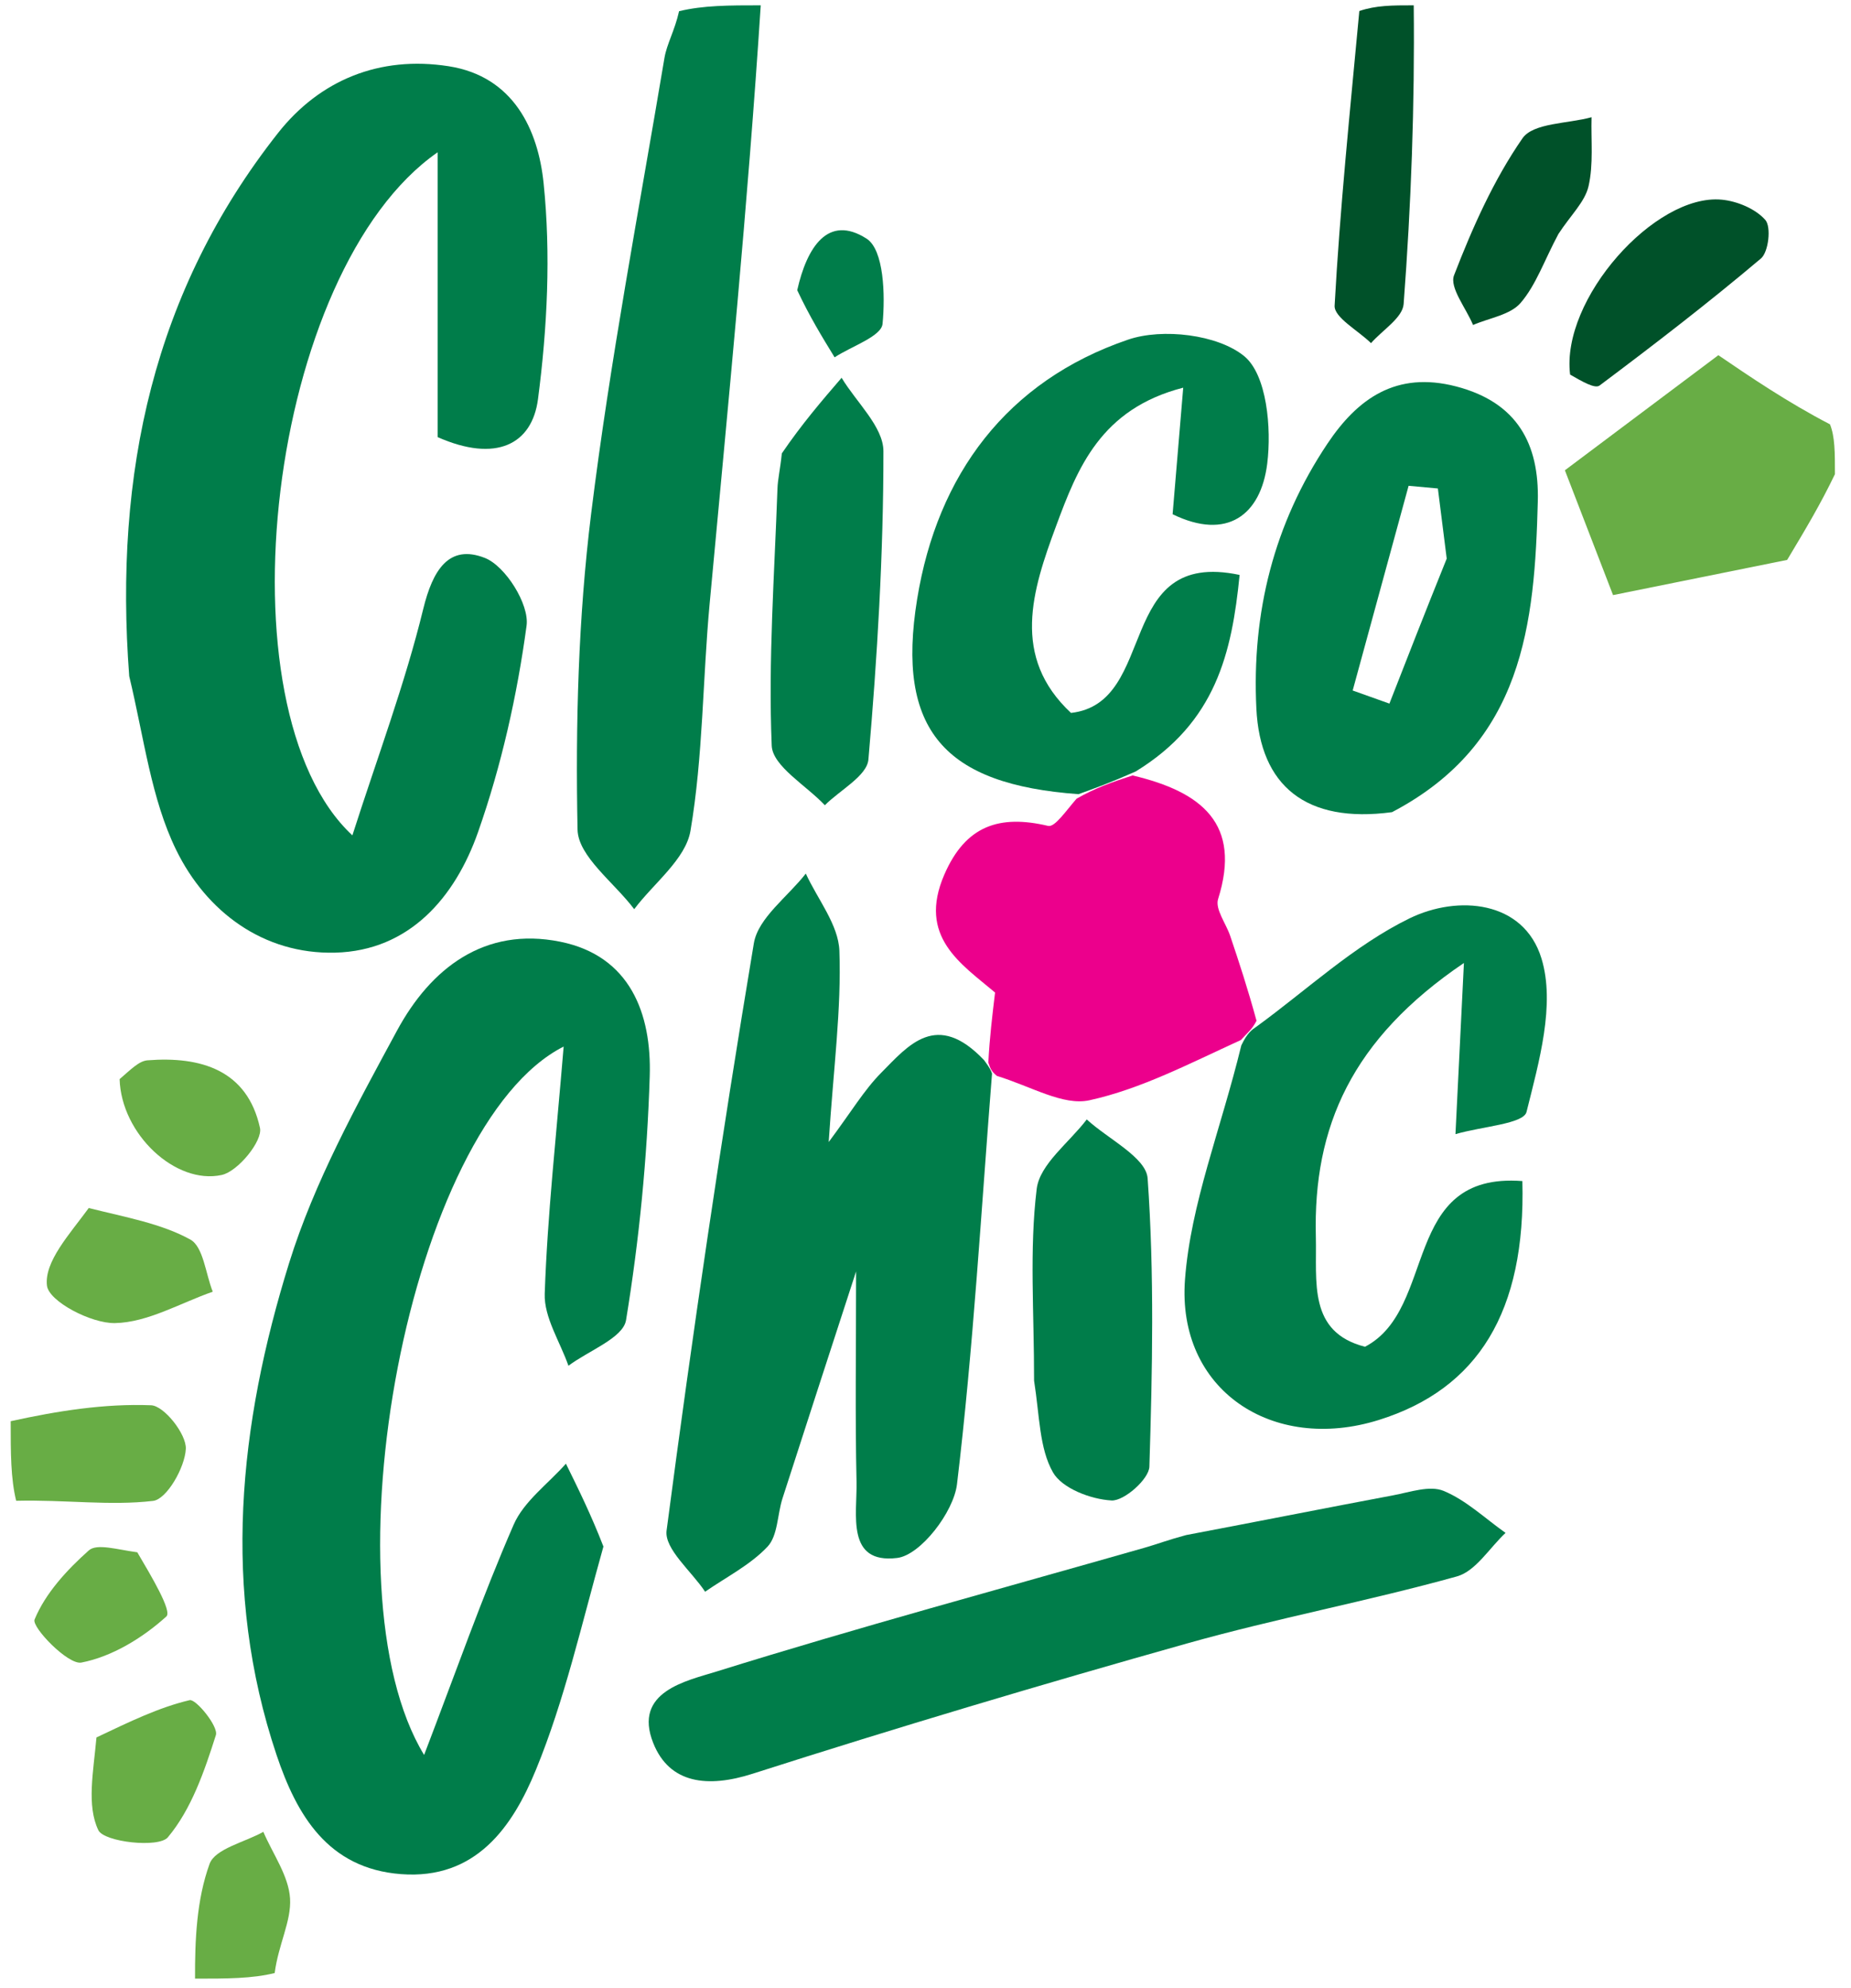
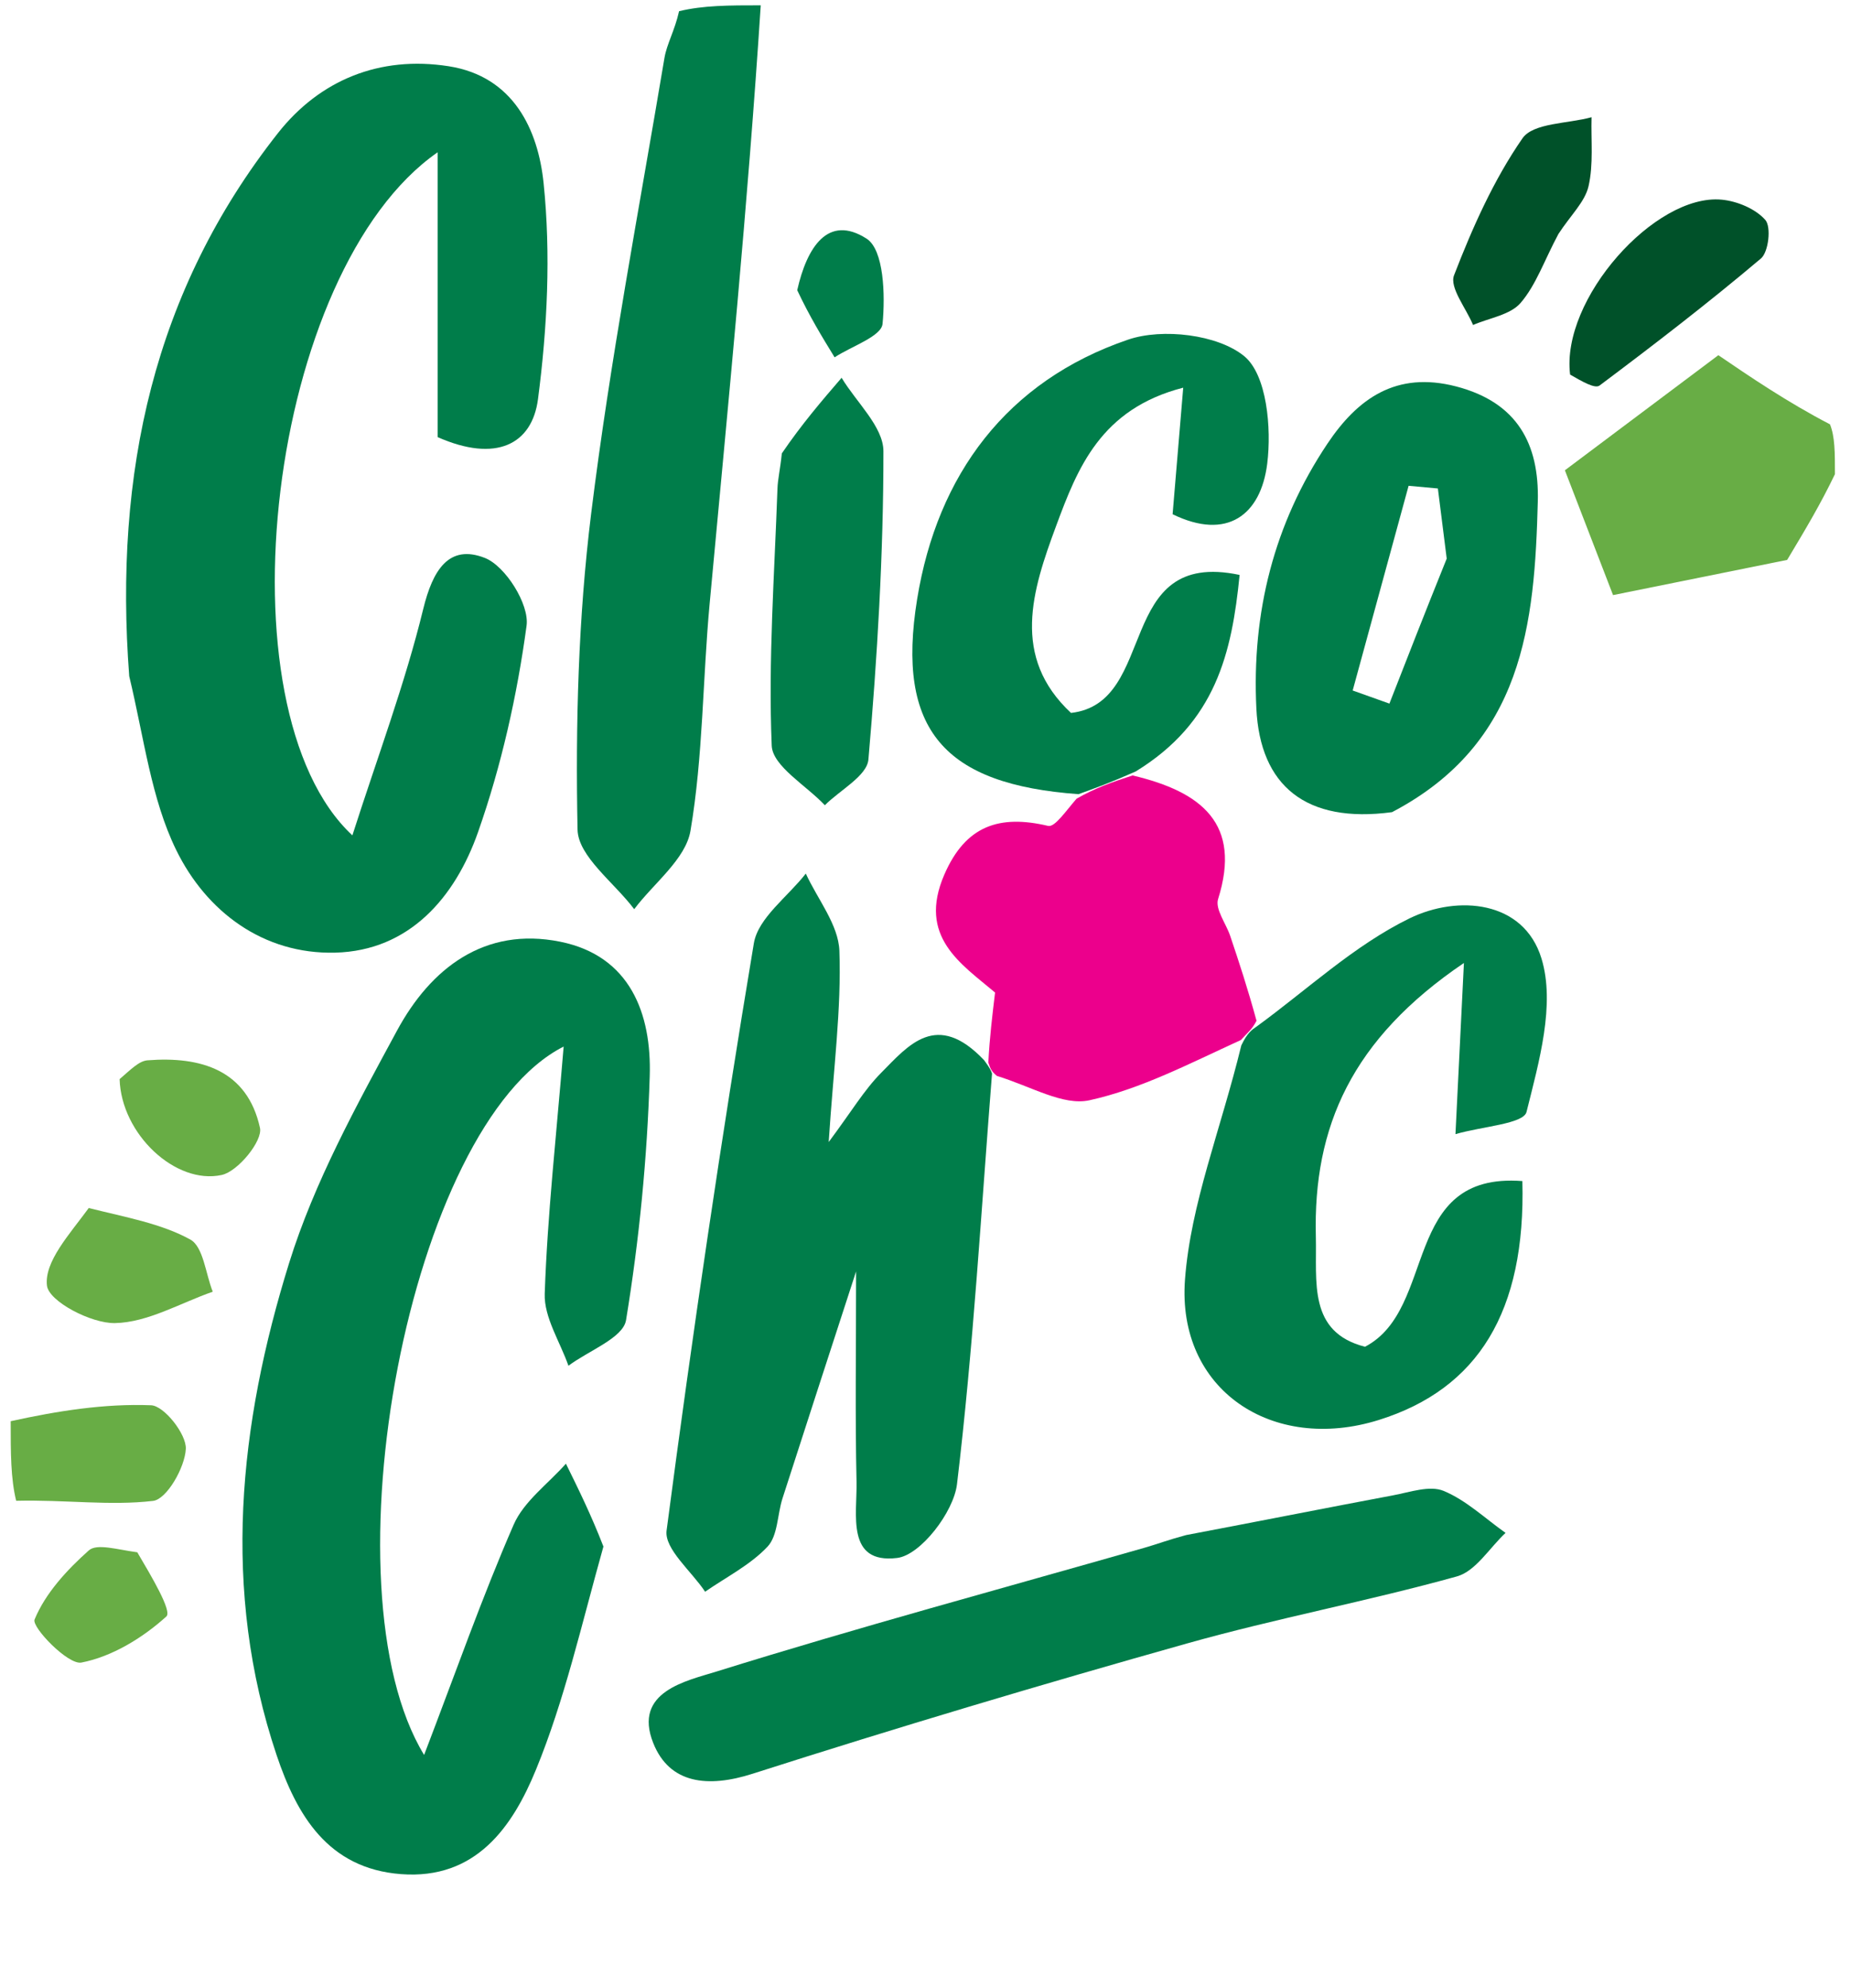
<svg xmlns="http://www.w3.org/2000/svg" xmlns:ns1="https://boxy-svg.com" viewBox="206.418 94.679 124.804 134.013">
  <g id="Layer_1">
    <path fill="#007D4A" opacity="1" stroke="none" d="M 257.711 95.038 C 256.842 108.484 255.513 121.926 254.265 135.377 C 253.792 140.474 253.826 145.642 252.975 150.668 C 252.65 152.59 250.498 154.203 249.179 155.957 C 247.841 154.17 245.395 152.404 245.359 150.591 C 245.218 143.495 245.405 136.33 246.277 129.29 C 247.55 119.01 249.503 108.813 251.218 98.589 C 251.378 97.637 251.911 96.747 252.205 95.433 C 253.853 95.038 255.568 95.038 257.711 95.038 Z" />
    <path fill="#68AD45" opacity="1" stroke="none" d="M 330.139 126.638 C 329.158 128.676 328.178 130.314 326.918 132.416 C 323.493 133.108 319.152 133.985 315.178 134.788 C 314.154 132.136 313.172 129.59 311.931 126.376 C 314.742 124.268 318.461 121.48 322.278 118.619 C 324.364 120.04 326.917 121.779 329.805 123.279 C 330.139 124.105 330.139 125.172 330.139 126.638 Z" />
-     <path fill="#005129" opacity="1" stroke="none" d="M 301.739 95.038 C 301.811 101.752 301.565 108.472 301.058 115.173 C 300.988 116.101 299.624 116.93 298.859 117.806 C 298 116.962 296.362 116.076 296.405 115.281 C 296.761 108.779 297.43 102.294 298.071 95.421 C 299.206 95.038 300.272 95.038 301.739 95.038 Z" />
    <path fill="#68AD45" opacity="1" stroke="none" d="M 207.139 190.467 C 210.297 189.773 213.464 189.271 216.606 189.393 C 217.482 189.427 218.99 191.334 218.947 192.327 C 218.891 193.585 217.66 195.729 216.741 195.838 C 213.835 196.18 210.839 195.752 207.508 195.83 C 207.139 194.324 207.139 192.61 207.139 190.467 Z" />
-     <path fill="#68AD45" opacity="1" stroke="none" d="M 219.568 228.038 C 219.559 225.443 219.668 222.734 220.548 220.305 C 220.918 219.281 222.916 218.846 224.174 218.144 C 224.814 219.638 225.88 221.106 225.975 222.634 C 226.071 224.151 225.19 225.729 224.938 227.66 C 223.425 228.038 221.71 228.038 219.568 228.038 Z" />
    <path fill="#007D4A" opacity="1" stroke="none" d="M 215.131 140.253 C 214.09 126.547 216.796 114.259 225.158 103.651 C 227.978 100.074 232.012 98.417 236.668 99.143 C 241.062 99.829 242.704 103.457 243.07 107.019 C 243.565 111.82 243.32 116.782 242.692 121.583 C 242.292 124.636 239.86 125.878 235.929 124.142 C 235.929 118.228 235.929 112.008 235.929 104.941 C 224.477 112.895 221.024 142.463 230.177 150.982 C 231.881 145.667 233.723 140.768 234.956 135.72 C 235.588 133.132 236.671 131.321 239.116 132.286 C 240.499 132.833 242.116 135.411 241.923 136.844 C 241.285 141.553 240.226 146.283 238.649 150.766 C 237.113 155.135 234.038 158.761 229.014 158.887 C 224.174 159.008 220.33 156.127 218.294 151.96 C 216.609 148.511 216.142 144.466 215.131 140.253 Z" />
    <path fill="#007D4A" opacity="1" stroke="none" d="M 247.104 198.914 C 245.613 204.221 244.486 209.252 242.556 213.954 C 240.985 217.782 238.523 221.383 233.448 220.993 C 228.525 220.616 226.424 217.009 225.066 212.966 C 221.329 201.84 222.528 190.676 225.913 179.802 C 227.61 174.35 230.448 169.202 233.187 164.141 C 235.456 159.948 239.081 157.118 244.191 158.15 C 248.914 159.104 250.356 163.008 250.226 167.21 C 250.057 172.711 249.52 178.23 248.629 183.656 C 248.431 184.861 246.096 185.715 244.745 186.73 C 244.18 185.109 243.091 183.47 243.146 181.87 C 243.329 176.557 243.924 171.257 244.422 165.217 C 234.006 170.482 228.144 201.694 235.014 212.961 C 237.154 207.373 238.921 202.332 241.049 197.447 C 241.739 195.863 243.373 194.69 244.575 193.33 C 245.424 195.051 246.272 196.773 247.104 198.914 Z" />
    <path fill="#007D4A" opacity="1" stroke="none" d="M 273.305 167.038 C 272.574 176.271 272.046 185.527 270.943 194.715 C 270.718 196.592 268.49 199.49 266.912 199.684 C 263.446 200.108 264.217 196.736 264.17 194.563 C 264.072 190.146 264.14 185.725 264.14 180.372 C 262.351 185.879 260.754 190.768 259.179 195.665 C 258.826 196.761 258.868 198.18 258.168 198.924 C 257.003 200.16 255.386 200.97 253.96 201.96 C 253.046 200.579 251.2 199.075 251.363 197.835 C 253.098 184.612 255.049 171.413 257.246 158.259 C 257.533 156.544 259.539 155.117 260.749 153.557 C 261.545 155.291 262.951 157.004 263.014 158.765 C 263.154 162.685 262.622 166.629 262.293 171.652 C 263.821 169.606 264.679 168.148 265.833 166.983 C 267.669 165.129 269.572 162.766 272.768 166.131 C 273.194 166.705 273.25 166.872 273.305 167.038 Z" />
    <path fill="#007D4A" opacity="1" stroke="none" d="M 291.139 163.872 C 294.552 161.389 297.719 158.399 301.454 156.577 C 304.709 154.989 309.157 155.363 310.353 159.282 C 311.297 162.377 310.184 166.255 309.343 169.625 C 309.142 170.428 306.379 170.592 304.553 171.119 C 304.748 167.177 304.903 164.037 305.123 159.584 C 297.552 164.708 294.952 170.631 295.139 178.017 C 295.216 181.064 294.595 184.461 298.454 185.45 C 303.364 182.885 300.846 173.656 309.064 174.282 C 309.298 183.088 306.072 188.291 299.388 190.383 C 292.205 192.632 285.761 188.348 286.316 180.922 C 286.698 175.809 288.729 170.819 290.113 165.141 C 290.514 164.297 290.827 164.084 291.139 163.872 Z" />
    <path fill="#007D4A" opacity="1" stroke="none" d="M 286.392 198.142 C 291.326 197.207 295.837 196.31 300.358 195.461 C 301.486 195.249 302.814 194.779 303.748 195.162 C 305.272 195.789 306.549 197.02 307.93 197.995 C 306.846 199.005 305.918 200.576 304.651 200.928 C 298.637 202.6 292.478 203.752 286.47 205.442 C 276.652 208.203 266.873 211.12 257.159 214.229 C 254.153 215.19 251.559 214.918 250.461 212.153 C 249.084 208.685 252.713 207.968 254.735 207.337 C 264.303 204.353 273.987 201.74 283.627 198.985 C 284.42 198.759 285.192 198.462 286.392 198.142 Z" />
    <path fill="#007D4A" opacity="1" stroke="none" d="M 279.139 148.205 C 270.106 147.553 266.819 143.902 268.258 135.051 C 269.619 126.683 274.301 120.357 282.481 117.57 C 284.795 116.781 288.521 117.222 290.306 118.681 C 291.835 119.932 292.161 123.525 291.86 125.936 C 291.429 129.379 289.163 131.134 285.481 129.338 C 285.705 126.664 285.92 124.106 286.197 120.808 C 280.629 122.241 279.073 126.225 277.624 130.136 C 276.011 134.485 274.578 138.95 278.631 142.73 C 284.572 142.057 281.524 131.637 289.999 133.429 C 289.478 138.672 288.406 143.361 282.988 146.678 C 281.331 147.411 280.235 147.808 279.139 148.205 Z" />
    <path fill="#007D4A" opacity="1" stroke="none" d="M 300.276 149.418 C 294.463 150.2 291.383 147.635 291.129 142.441 C 290.811 135.957 292.316 129.968 295.921 124.581 C 297.951 121.549 300.549 119.673 304.6 120.725 C 308.74 121.801 310.204 124.619 310.105 128.464 C 309.892 136.7 309.159 144.764 300.276 149.418 M 303.963 132.328 C 303.764 130.752 303.566 129.177 303.367 127.602 C 302.709 127.542 302.051 127.482 301.393 127.422 C 300.136 132.02 298.879 136.619 297.623 141.218 C 298.448 141.512 299.273 141.806 300.099 142.101 C 301.278 139.082 302.457 136.062 303.963 132.328 Z" />
    <path fill="#EC008C" opacity="1" stroke="none" d="M 279.006 148.51 C 280.235 147.808 281.331 147.411 282.783 146.943 C 287.457 148.049 290.148 150.207 288.548 155.276 C 288.335 155.949 289.081 156.918 289.364 157.756 C 289.962 159.53 290.548 161.308 291.139 163.478 C 290.827 164.084 290.514 164.297 290.087 164.774 C 286.617 166.359 283.349 168.075 279.871 168.837 C 278.095 169.225 275.944 167.901 273.634 167.195 C 273.25 166.872 273.194 166.705 273.056 166.289 C 273.145 164.607 273.318 163.176 273.51 161.575 C 271.229 159.647 268.268 157.821 270.091 153.622 C 271.525 150.319 273.808 149.57 277.087 150.344 C 277.537 150.45 278.27 149.355 279.006 148.51 Z" />
    <path fill="#007D4A" opacity="1" stroke="none" d="M 259.133 125.238 C 260.485 123.254 261.825 121.697 263.164 120.141 C 264.153 121.792 265.982 123.443 265.983 125.094 C 265.987 132.023 265.571 138.962 264.971 145.869 C 264.875 146.973 263.056 147.928 262.033 148.951 C 260.78 147.615 258.509 146.321 258.451 144.935 C 258.213 139.179 258.636 133.396 258.838 127.623 C 258.86 126.968 259.023 126.318 259.133 125.238 Z" />
-     <path fill="#007D4A" opacity="1" stroke="none" d="M 276.141 187.734 C 276.145 183.112 275.818 178.913 276.317 174.815 C 276.521 173.14 278.514 171.684 279.693 170.128 C 281.126 171.448 283.696 172.686 283.797 174.1 C 284.255 180.552 284.117 187.055 283.915 193.531 C 283.889 194.369 282.211 195.855 281.364 195.809 C 279.971 195.734 278.027 194.995 277.413 193.913 C 276.491 192.291 276.518 190.129 276.141 187.734 Z" />
    <path fill="#005129" opacity="1" stroke="none" d="M 312.283 119.926 C 311.652 114.84 318.009 107.72 322.498 108.136 C 323.544 108.233 324.788 108.752 325.448 109.507 C 325.852 109.97 325.666 111.664 325.15 112.1 C 321.624 115.077 317.963 117.897 314.268 120.664 C 313.955 120.899 313.081 120.384 312.283 119.926 Z" />
    <path fill="#005129" opacity="1" stroke="none" d="M 311.494 110.45 C 310.54 112.229 309.993 113.878 308.946 115.095 C 308.246 115.908 306.833 116.108 305.739 116.583 C 305.272 115.451 304.137 114.061 304.457 113.234 C 305.696 110.027 307.126 106.809 309.071 104.001 C 309.796 102.954 312.129 103.021 313.728 102.58 C 313.685 104.138 313.867 105.747 313.524 107.235 C 313.281 108.287 312.326 109.175 311.494 110.45 Z" />
    <path fill="#68AD45" opacity="1" stroke="none" d="M 212.402 176.099 C 214.971 176.742 217.293 177.147 219.247 178.221 C 220.13 178.707 220.28 180.526 220.763 181.739 C 218.567 182.505 216.381 183.811 214.169 183.855 C 212.564 183.888 209.705 182.39 209.584 181.326 C 209.399 179.709 211.102 177.876 212.402 176.099 Z" />
-     <path fill="#68AD45" opacity="1" stroke="none" d="M 212.922 211.781 C 215.177 210.71 217.136 209.757 219.204 209.268 C 219.623 209.168 221.159 211.042 220.974 211.623 C 220.203 214.049 219.323 216.623 217.734 218.513 C 217.117 219.247 213.435 218.836 213.049 218.033 C 212.248 216.367 212.717 214.09 212.922 211.781 Z" />
    <path fill="#68AD45" opacity="1" stroke="none" d="M 214.483 167.411 C 215.253 166.75 215.79 166.188 216.367 166.143 C 219.956 165.864 223.091 166.795 223.947 170.698 C 224.139 171.574 222.463 173.632 221.369 173.871 C 218.259 174.55 214.594 171.121 214.483 167.411 Z" />
    <path fill="#68AD45" opacity="1" stroke="none" d="M 215.675 199.302 C 216.621 200.909 218.033 203.267 217.636 203.627 C 216.043 205.069 213.975 206.336 211.903 206.735 C 211.008 206.908 208.539 204.346 208.749 203.834 C 209.477 202.063 210.93 200.491 212.404 199.177 C 212.95 198.689 214.317 199.121 215.675 199.302 Z" />
    <path fill="#007D4A" opacity="1" stroke="none" d="M 260.171 114.238 C 260.821 111.347 262.244 109.097 264.849 110.765 C 266.017 111.513 266.113 114.573 265.924 116.508 C 265.841 117.356 263.828 118.017 262.691 118.762 C 261.847 117.385 261.002 116.007 260.171 114.238 Z" />
  </g>
  <defs>
    <ns1:grid x="206.418" y="94.679" width="137.531" height="143.501" />
  </defs>
</svg>